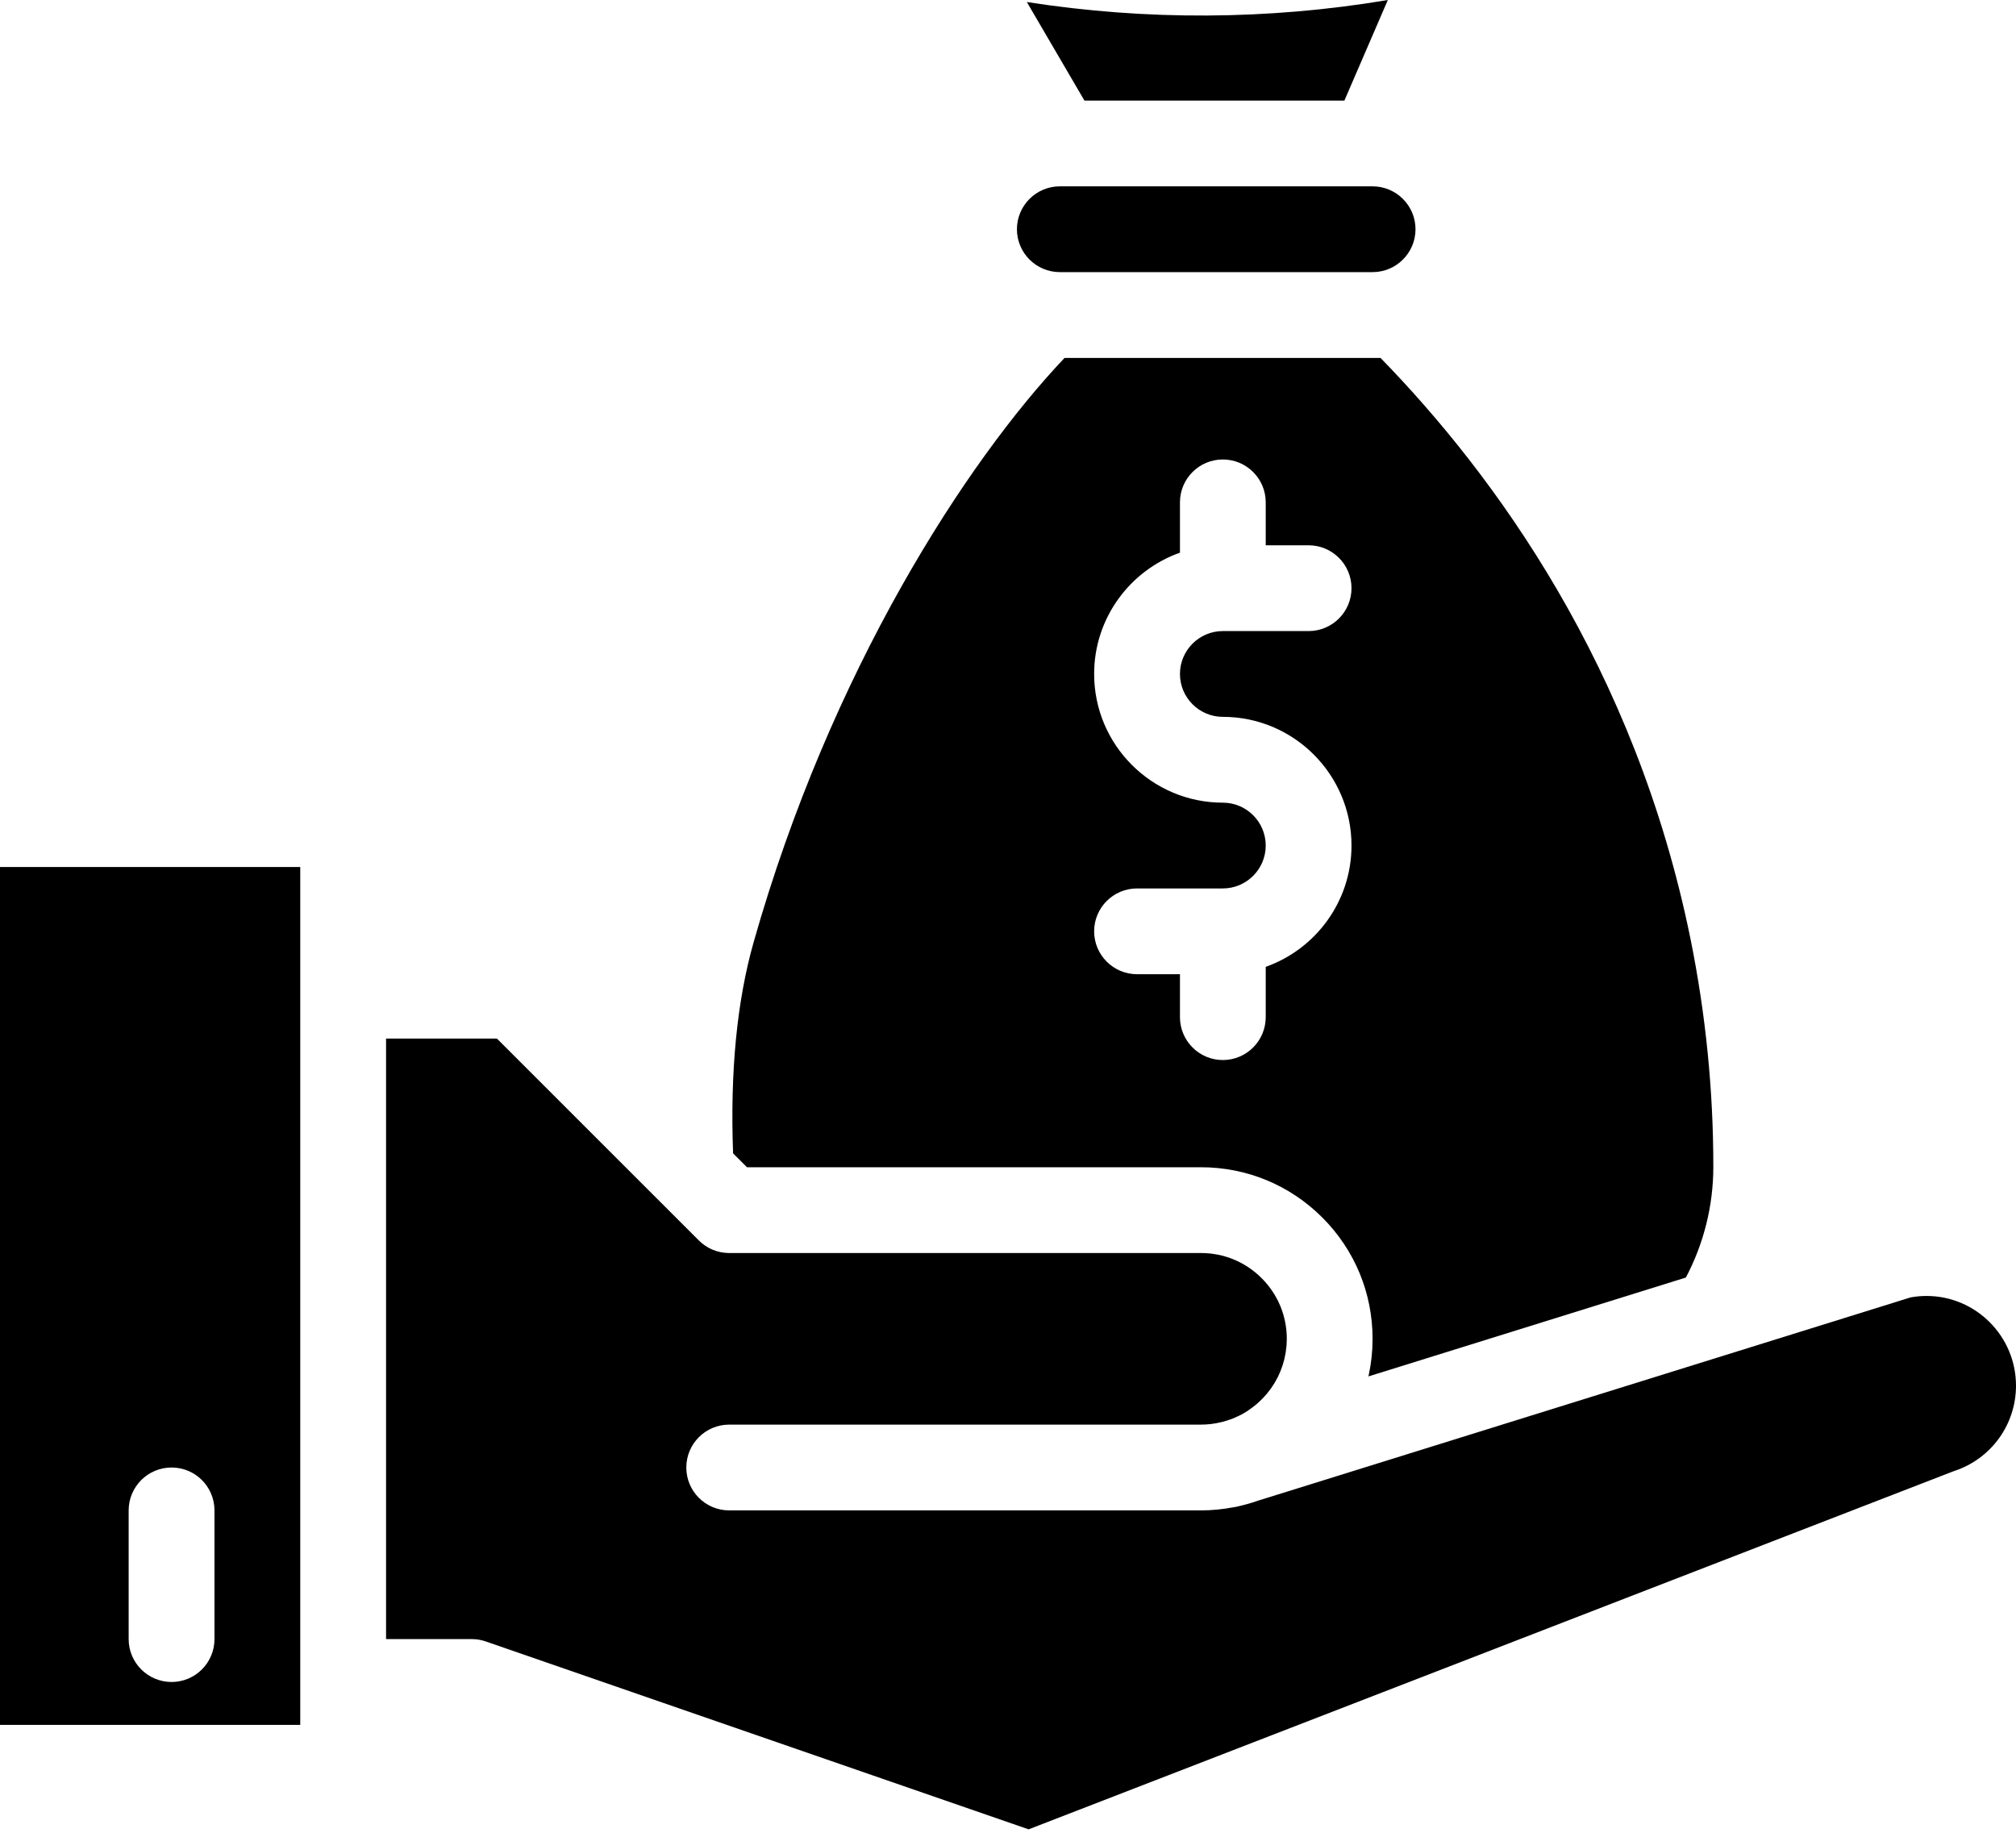
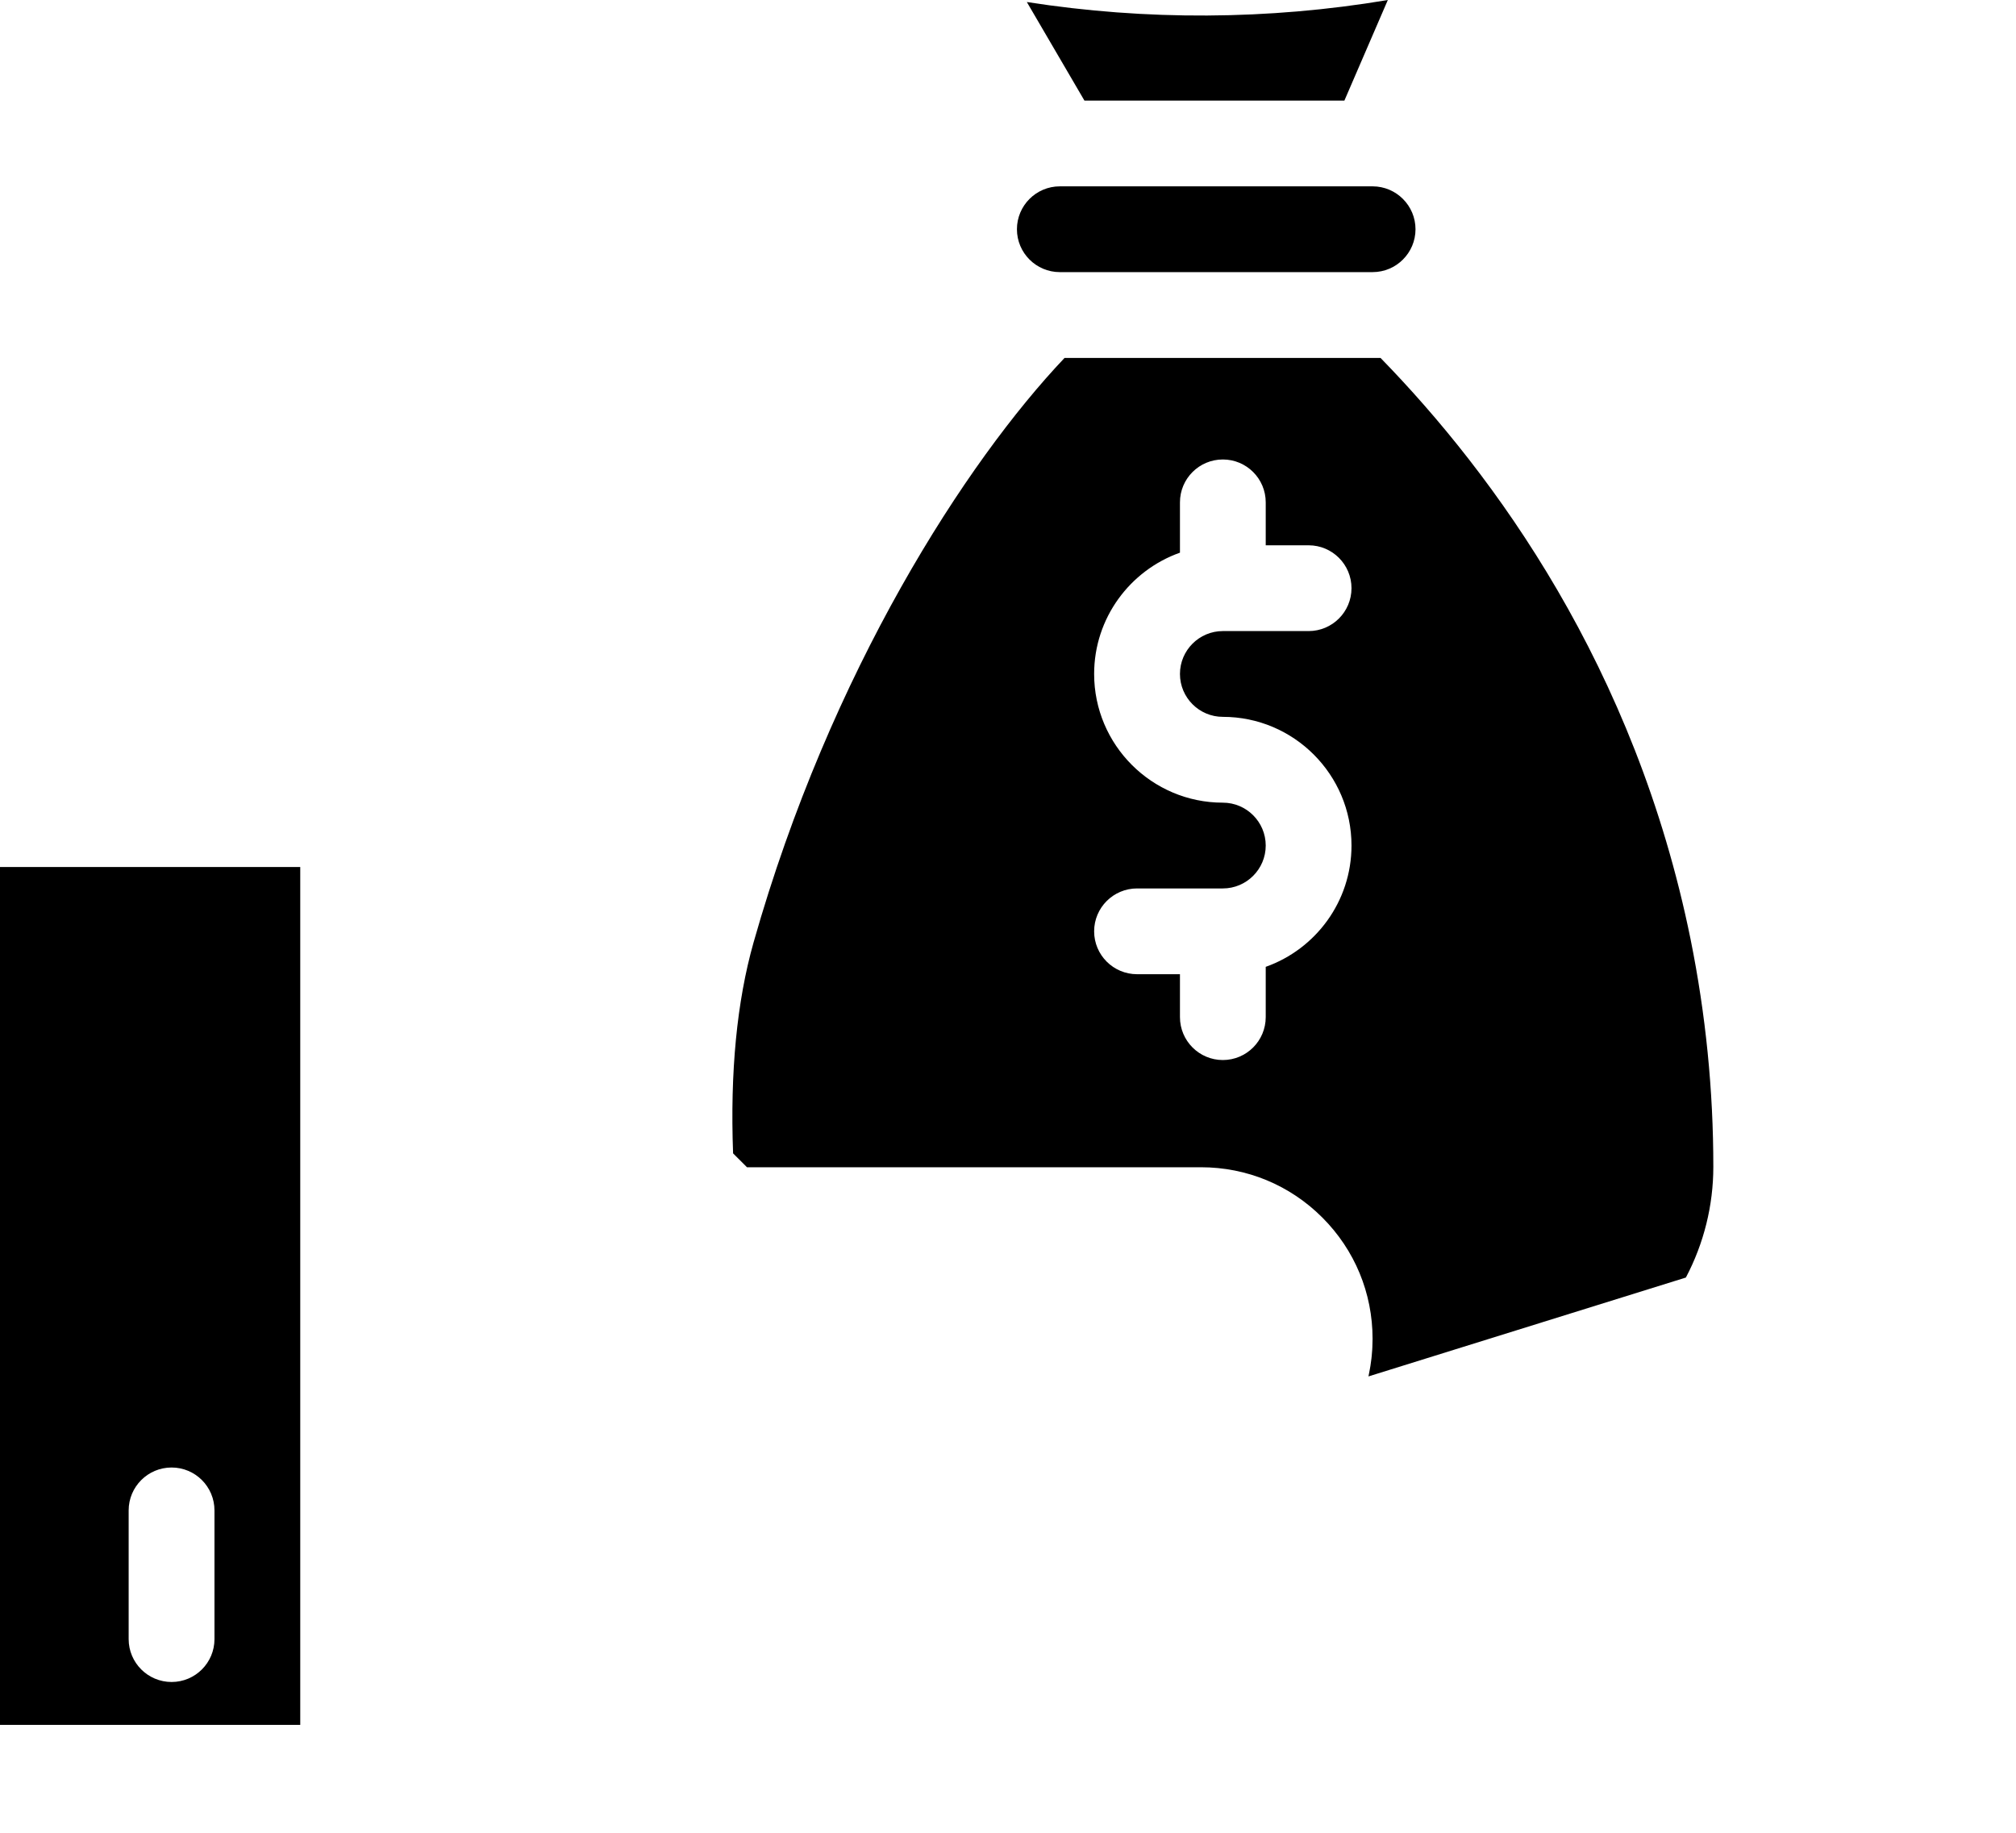
<svg xmlns="http://www.w3.org/2000/svg" width="44" height="40" viewBox="0 0 44 40" fill="none">
  <path d="M29.342 2.195L30.29 0L30.28 0.002C27.676 0.437 25.019 0.451 22.411 0.044L23.668 2.195H29.342ZM23.129 5.939H29.959C30.475 5.938 30.894 5.519 30.894 5.003C30.894 4.488 30.475 4.068 29.959 4.067L29.957 4.067L29.952 4.067H23.131C22.615 4.067 22.195 4.487 22.195 5.003C22.195 5.519 22.614 5.938 23.129 5.939ZM0 37.645H6.553V18.922H0V37.645ZM2.808 32.965C2.808 32.447 3.228 32.028 3.745 32.028C4.262 32.028 4.681 32.447 4.681 32.965V35.773C4.681 36.29 4.262 36.709 3.745 36.709C3.228 36.709 2.808 36.29 2.808 35.773V32.965ZM16.303 25.475H26.213C27.213 25.475 28.153 25.865 28.86 26.572C29.568 27.28 29.957 28.22 29.957 29.22C29.957 29.281 29.955 29.343 29.952 29.404C29.951 29.423 29.95 29.442 29.949 29.46C29.946 29.505 29.942 29.549 29.938 29.594C29.936 29.613 29.934 29.632 29.932 29.65C29.926 29.704 29.919 29.758 29.91 29.811C29.905 29.841 29.9 29.87 29.894 29.9C29.89 29.925 29.885 29.95 29.88 29.975C29.875 29.997 29.872 30.019 29.867 30.04L36.795 27.882C37.188 27.137 37.394 26.308 37.394 25.466C37.395 23.799 37.228 22.136 36.898 20.502C35.691 14.554 32.609 10.355 30.131 7.812H29.961L29.957 7.812H23.234C21.088 10.074 18.125 14.646 16.446 20.571C16.083 21.854 15.933 23.4 16 25.172L16.303 25.475ZM26.689 17.518C25.14 17.518 23.88 16.258 23.88 14.709C23.88 13.489 24.663 12.448 25.753 12.062V10.964C25.753 10.447 26.172 10.028 26.689 10.028C27.206 10.028 27.625 10.447 27.625 10.964V11.901H28.561C29.078 11.901 29.497 12.32 29.497 12.837C29.497 13.354 29.078 13.773 28.561 13.773H26.689C26.173 13.773 25.753 14.193 25.753 14.709C25.753 15.225 26.173 15.645 26.689 15.645C28.238 15.645 29.497 16.905 29.497 18.454C29.497 19.674 28.715 20.715 27.625 21.101V22.198C27.625 22.715 27.206 23.135 26.689 23.135C26.172 23.135 25.753 22.715 25.753 22.198V21.262H24.817C24.3 21.262 23.88 20.843 23.88 20.326C23.88 19.809 24.3 19.39 24.817 19.39H26.689C27.205 19.39 27.625 18.97 27.625 18.454C27.625 17.938 27.205 17.518 26.689 17.518Z" fill="black" />
-   <path d="M42.048 28.284C41.934 28.284 41.818 28.294 41.701 28.315L27.453 32.753C27.369 32.782 27.284 32.809 27.199 32.832C27.195 32.833 27.192 32.834 27.189 32.834C27.179 32.837 27.17 32.84 27.16 32.842L27.072 32.864C27.066 32.865 27.06 32.867 27.054 32.868L27.051 32.869L27.02 32.877C26.984 32.886 26.949 32.892 26.913 32.897C26.682 32.941 26.448 32.964 26.213 32.964H15.915C15.398 32.964 14.979 32.545 14.979 32.028C14.979 31.511 15.398 31.092 15.915 31.092H26.213C26.362 31.092 26.51 31.074 26.654 31.038L26.69 31.03L26.856 30.978C26.987 30.93 27.113 30.868 27.23 30.792C27.235 30.788 27.24 30.784 27.246 30.78C27.307 30.739 27.365 30.695 27.421 30.648C27.426 30.644 27.431 30.64 27.437 30.635C27.458 30.617 27.479 30.598 27.499 30.578C27.528 30.551 27.556 30.523 27.583 30.494C27.601 30.474 27.619 30.454 27.636 30.434C27.645 30.423 27.655 30.412 27.664 30.401C27.721 30.331 27.773 30.258 27.819 30.181L27.825 30.17C27.846 30.134 27.866 30.098 27.885 30.061L27.892 30.046C27.911 30.007 27.929 29.968 27.945 29.928L27.948 29.922C27.982 29.837 28.011 29.748 28.033 29.658C28.034 29.651 28.036 29.644 28.037 29.637C28.056 29.556 28.069 29.475 28.076 29.392C28.077 29.38 28.079 29.367 28.08 29.355C28.083 29.31 28.085 29.265 28.085 29.22C28.085 28.72 27.89 28.25 27.536 27.896C27.183 27.542 26.712 27.347 26.213 27.347H15.915C15.667 27.347 15.428 27.249 15.253 27.073L10.846 22.667H8.426V35.773H10.298C10.402 35.773 10.506 35.79 10.604 35.825L22.45 39.925L42.619 32.116C42.633 32.11 42.647 32.105 42.661 32.101C43.051 31.971 43.39 31.722 43.631 31.388C43.871 31.055 44 30.654 44 30.243C44 29.163 43.124 28.284 42.048 28.284Z" fill="black" />
</svg>